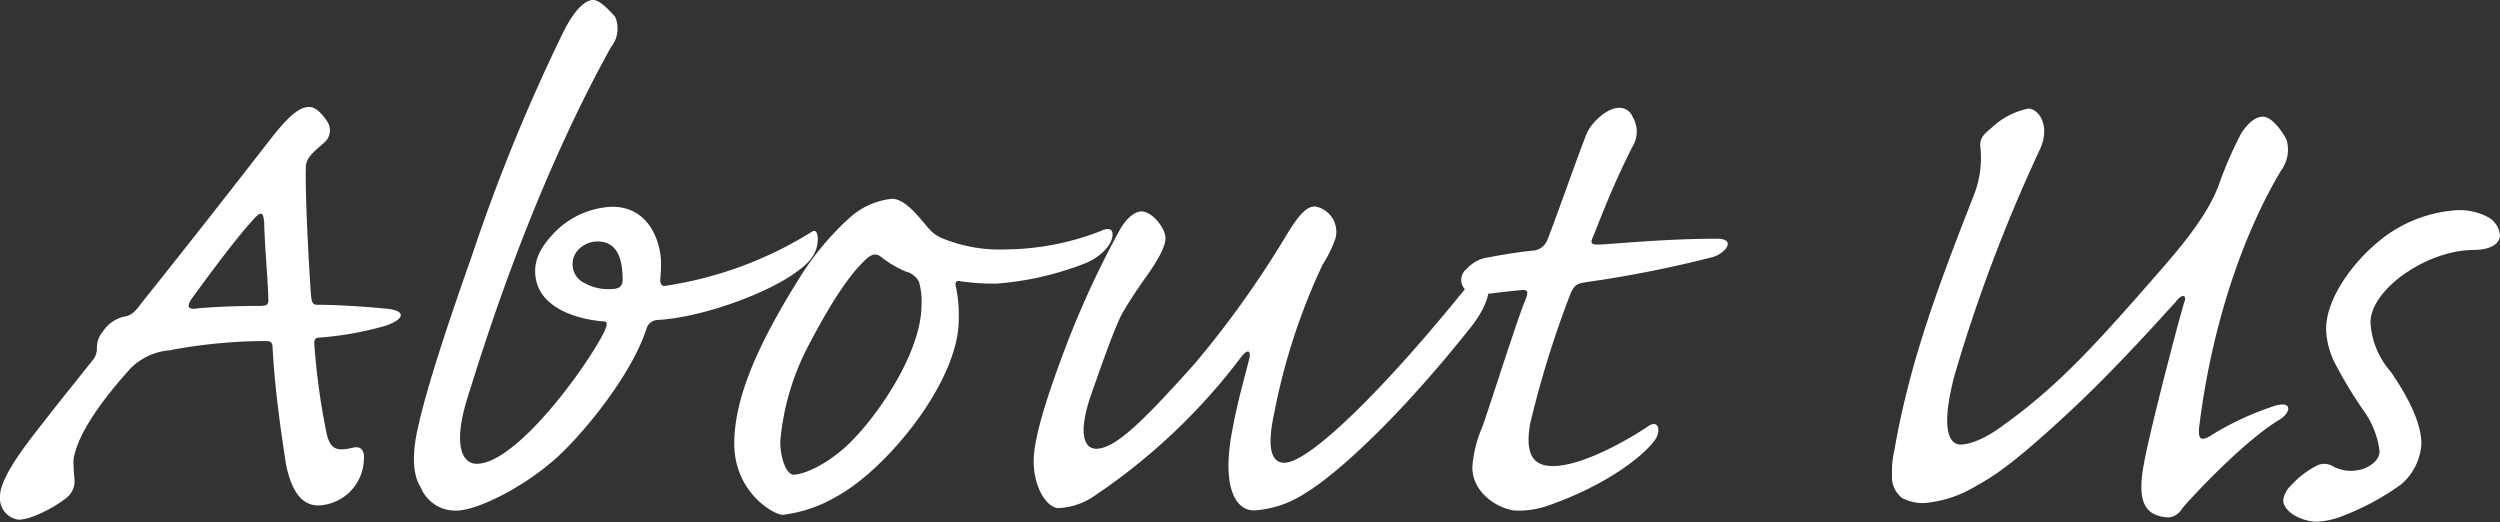
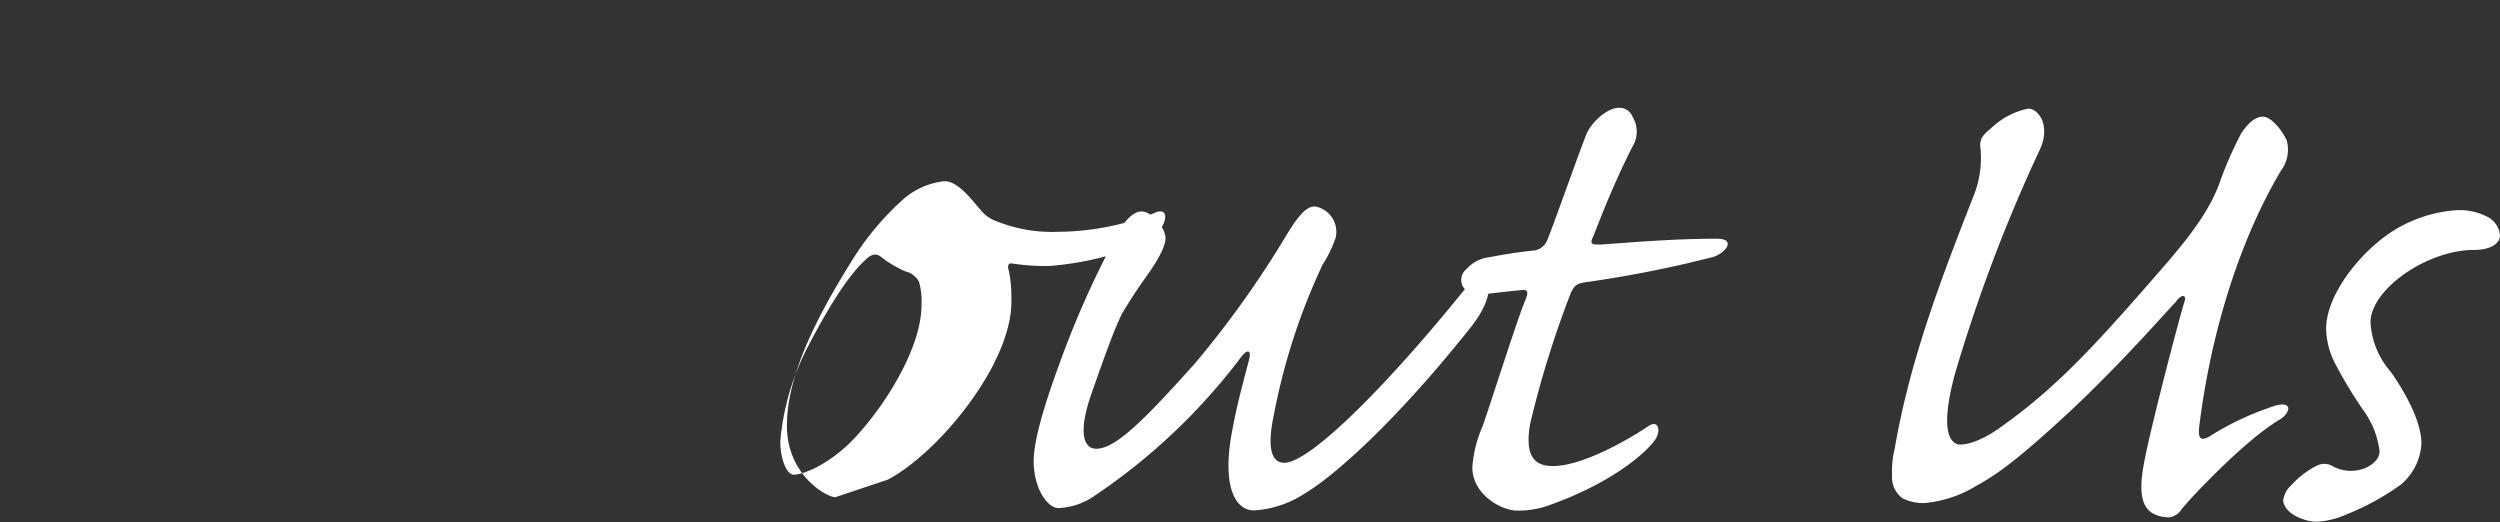
<svg xmlns="http://www.w3.org/2000/svg" width="245.58" height="51.31">
  <rect width="100%" height="100%" fill="#333333" stroke="none" />
  <defs>
    <style>.a{fill:#fff}</style>
  </defs>
-   <path class="a" d="M32.27 12.15a1.59 1.59 0 0 1-.41 1.85c-1.15 1-1.73 1.48-1.81 2.3-.08 1.31.08 6.4.49 12.64.09.66.09 1 .66 1 1.89 0 4.68.17 7 .41 1.8.25 1.39 1.07-.33 1.65a32.21 32.21 0 0 1-6.32 1.15c-.58 0-.74.16-.66.82a66.72 66.72 0 0 0 1.23 8.78c.41 1.48 1.07 1.56 2.55 1.23 1-.25 1.15.58 1.07 1.23a4.64 4.64 0 0 1-4.44 4.44c-1.31 0-2.54-.83-3.2-4-.35-2.31-1.1-7.07-1.33-11.65-.08-.5-.25-.5-1-.5a51.25 51.25 0 0 0-9.11.91 6.12 6.12 0 0 0-3.86 1.8c-.57.66-5.09 5.5-5.58 8.95A17 17 0 0 0 7.31 47a2.11 2.11 0 0 1-.9 2c-1.07.82-3.29 2.05-4.6 2.05A2.12 2.12 0 0 1 0 48.76c0-1 .73-2.71 3.2-5.91s3.94-5 5.91-7.47a1.78 1.78 0 0 0 .41-1.23 2.37 2.37 0 0 1 .57-1.56 3.41 3.41 0 0 1 2.06-1.48c.85-.11 1.24-.65 1.85-1.47 6.41-8 11.5-14.62 13.06-16.59 1.88-2.3 2.7-2.54 3.36-2.54s1.44.9 1.85 1.64zm-5.91 17.16c-.09-2.63-.33-4.6-.41-7.47-.09-1.07-.33-1.15-1.23-.09-1.65 1.81-4.44 5.59-5.92 7.64-.49.74-.32 1.07.66.9 1.64-.16 4.11-.24 6-.24.9 0 .9-.17.9-.74zM64.93 25.78a13 13 0 0 1-.08 1.72c0 .33.16.66.49.58a37.63 37.63 0 0 0 14.45-5.34c.41-.25.66.33.49 1.31s-.82 1.81-2 2.63c-2.71 2.05-9.19 4.51-13.79 4.76a1.18 1.18 0 0 0-1 .9c-1.64 5-7.15 11.41-9.61 13.3-2.54 2.14-6.89 4.52-9.11 4.52a3.67 3.67 0 0 1-3.45-2.3c-.74-1.15-.82-3-.41-5.17.41-2 1.32-5.91 5.42-17.49A179.56 179.56 0 0 1 55.41 3c1.23-2.38 2.22-3 2.87-3s1.56 1 2.14 1.64a2.9 2.9 0 0 1-.41 3C52.13 18.88 47.45 34.23 46 38.83c-1.64 5.09-.49 6.73.82 6.73 3.86 0 10.67-9.28 12.56-13 .33-.82.33-1-.25-1-2-.17-6.56-1.15-6.56-4.93 0-1.23.57-2.46 2.05-3.94a8.34 8.34 0 0 1 5.58-2.38c3.8.05 4.73 3.83 4.73 5.47zm-8.21-1.15a2.06 2.06 0 0 0 .74 3.2 4.78 4.78 0 0 0 2.47.57c.73 0 1.23-.16 1.23-.9 0-1.89-.41-3.78-2.47-3.78a2.62 2.62 0 0 0-1.97.91z" />
-   <path class="a" d="M82.06 48.84a13.44 13.44 0 0 1-5.17 1.73c-.9 0-4.76-2.22-4.76-7 0-4.6 2.46-9.93 6.24-16a27.56 27.56 0 0 1 5.25-6.32 7.3 7.3 0 0 1 4-1.72c1.39 0 2.79 2 3.69 3a3.4 3.4 0 0 0 1.32.9 14.69 14.69 0 0 0 6.15 1.07 26.19 26.19 0 0 0 9.36-1.81c.66-.33 1.15-.25 1.15.33 0 .82-.82 2-2.55 2.79a30 30 0 0 1-8.86 2.05 23.14 23.14 0 0 1-3.61-.24c-.41-.09-.5.24-.33.73a13.76 13.76 0 0 1 .24 3c.03 6.17-7.18 14.87-12.12 17.49zm1.07-5c3-2.79 7.39-9.2 7.39-13.88a6.89 6.89 0 0 0-.25-2.29 2 2 0 0 0-1.31-1 11 11 0 0 1-2.46-1.47c-.33-.24-.74-.33-1.32.17-1.47 1.31-3.2 3.69-5.74 8.53a24.79 24.79 0 0 0-2.79 9.44c0 1.81.65 3.29 1.31 3.29s2.71-.58 5.17-2.79zM114.49 23.4c0 1.23-1.72 3.53-2.3 4.35s-1.48 2.21-2 3.12c-.65 1.31-1.48 3.53-3 7.88-1.31 3.77-.73 5.33.5 5.33 1.89 0 4.68-2.79 9.68-8.37a97 97 0 0 0 9.12-12.81c1.31-2.13 2-2.62 2.7-2.62a2.53 2.53 0 0 1 2 3.12 12.07 12.07 0 0 1-1.27 2.6 61.64 61.64 0 0 0-4.76 14.62c-.82 3.77-.08 4.84 1 4.84 2.54 0 10.26-7.72 18.22-17.65 1-1.15 1.89-1.07 1.89.25s-.66 2.7-2 4.35c-7.47 9.35-13.38 14.44-16 16a10.25 10.25 0 0 1-5.09 1.73c-1.81 0-3.2-2.3-2.13-7.88.49-2.71 1.31-5.58 1.64-6.9.24-.9-.08-1.15-.74-.33a59.53 59.53 0 0 1-14.37 13.63 6.74 6.74 0 0 1-3.58 1.25c-1.15 0-2.46-2-2.46-4.6 0-1.31.41-3.85 2.63-9.85A92.38 92.38 0 0 1 110 22.58c.57-1 1.39-1.81 2.13-1.81 1.05 0 2.36 1.64 2.36 2.63z" />
+   <path class="a" d="M82.06 48.84c-.9 0-4.76-2.22-4.76-7 0-4.6 2.46-9.93 6.24-16a27.56 27.56 0 0 1 5.25-6.32 7.3 7.3 0 0 1 4-1.72c1.39 0 2.79 2 3.69 3a3.4 3.4 0 0 0 1.32.9 14.69 14.69 0 0 0 6.15 1.07 26.19 26.19 0 0 0 9.36-1.81c.66-.33 1.15-.25 1.15.33 0 .82-.82 2-2.55 2.79a30 30 0 0 1-8.86 2.05 23.14 23.14 0 0 1-3.61-.24c-.41-.09-.5.24-.33.73a13.76 13.76 0 0 1 .24 3c.03 6.17-7.18 14.87-12.12 17.49zm1.07-5c3-2.79 7.39-9.2 7.39-13.88a6.89 6.89 0 0 0-.25-2.29 2 2 0 0 0-1.31-1 11 11 0 0 1-2.46-1.47c-.33-.24-.74-.33-1.32.17-1.47 1.31-3.2 3.69-5.74 8.53a24.79 24.79 0 0 0-2.79 9.44c0 1.81.65 3.29 1.31 3.29s2.71-.58 5.17-2.79zM114.49 23.4c0 1.23-1.72 3.53-2.3 4.35s-1.48 2.21-2 3.12c-.65 1.31-1.48 3.53-3 7.88-1.31 3.77-.73 5.33.5 5.33 1.89 0 4.68-2.79 9.68-8.37a97 97 0 0 0 9.12-12.81c1.31-2.13 2-2.62 2.7-2.62a2.53 2.53 0 0 1 2 3.12 12.07 12.07 0 0 1-1.27 2.6 61.64 61.64 0 0 0-4.76 14.62c-.82 3.77-.08 4.84 1 4.84 2.54 0 10.26-7.72 18.22-17.65 1-1.15 1.89-1.07 1.89.25s-.66 2.7-2 4.35c-7.47 9.35-13.38 14.44-16 16a10.25 10.25 0 0 1-5.09 1.73c-1.81 0-3.2-2.3-2.13-7.88.49-2.71 1.31-5.58 1.64-6.9.24-.9-.08-1.15-.74-.33a59.53 59.53 0 0 1-14.37 13.63 6.74 6.74 0 0 1-3.58 1.25c-1.15 0-2.46-2-2.46-4.6 0-1.31.41-3.85 2.63-9.85A92.38 92.38 0 0 1 110 22.58c.57-1 1.39-1.81 2.13-1.81 1.05 0 2.36 1.64 2.36 2.63z" />
  <path class="a" d="M161.91 41.87c1.06-.74 1.31.57.57 1.47-1.06 1.4-4.51 4.27-10.42 6.33a8.83 8.83 0 0 1-3 .49c-1.56 0-4.43-1.56-4.43-4.27a12.23 12.23 0 0 1 1-4c.82-2.3 3.53-10.92 4.27-12.56.25-.74.17-.91-.57-.82-1 .08-2.88.32-3.7.41a2.28 2.28 0 0 1-1.72-.5 1.35 1.35 0 0 1 .16-2 3.46 3.46 0 0 1 2.22-1.15c1.23-.24 2.71-.49 4.27-.65a1.63 1.63 0 0 0 1.44-1.06c.5-1.15 3.12-8.62 3.86-10.43.5-1.14 2-2.54 3.2-2.54a1.38 1.38 0 0 1 1.32.9 2.79 2.79 0 0 1 0 2.88c-2.22 4.35-3.61 8.29-3.94 9s.16.65.82.65c2.46-.16 6.81-.57 11.41-.57 1.89 0 .9 1.39-.41 1.8a114.64 114.64 0 0 1-12.48 2.47c-.9.16-1.07.24-1.48 1.06a99.06 99.06 0 0 0-4 12.89c-.49 2.88.25 4.11 2.22 4.11 2.82.03 7.33-2.52 9.39-3.91zM224.63 13.79a3.46 3.46 0 0 1-.58 3c-3.86 6.48-6.81 15.43-8 25-.17 1.32.08 1.73 1.39.83a28.51 28.51 0 0 1 6.16-2.8c1.64-.41 1.4.74.33 1.4-3.37 2-8.54 7.47-9.61 8.78a1.69 1.69 0 0 1-1.23.82 3.33 3.33 0 0 1-1.48-.32c-1.39-.66-1.47-2.55-1-5 .49-2.79 3.12-13 3.94-15.76.33-.82-.25-.91-.82-.08-.66.65-5.5 6.23-10.75 11.08s-7.07 6-8.87 7a11.69 11.69 0 0 1-5.11 1.68 4.56 4.56 0 0 1-2.14-.49 2.61 2.61 0 0 1-1-2.3 9.13 9.13 0 0 1 .24-2.46c1.48-8.54 4.27-16 7.72-24.8a10.09 10.09 0 0 0 .74-4.68c-.16-1 .16-1.39 1.07-2.13a7.33 7.33 0 0 1 3.61-1.89c1 0 2.22 1.64 1.15 4A155.52 155.52 0 0 0 192 36.86c-1.56 5.91-.24 6.81.58 6.81s2.38-.49 4.35-2c5.25-3.77 9-7.88 15.35-15.18 2.63-3 4.68-5.67 5.67-8.3a36.89 36.89 0 0 1 2.21-5.09c.74-1.14 1.48-1.64 2.14-1.64.93.03 2 1.59 2.33 2.33zM244.27 21.26a2.3 2.3 0 0 1 1.31 1.81c0 1-1.15 1.48-2.54 1.48-4.6 0-10.18 3.85-10.18 7.14a8 8 0 0 0 2 4.84c1.64 2.38 3 5 3 7.06a5.69 5.69 0 0 1-2 4 25.11 25.11 0 0 1-5.5 3 8 8 0 0 1-2.79.66c-1.15 0-3.12-.74-3.29-2.05a2.42 2.42 0 0 1 .82-1.56 8.55 8.55 0 0 1 2.47-1.89 1.62 1.62 0 0 1 1.64.08 3.7 3.7 0 0 0 2.54.33c.91-.17 2-.91 2-1.81a8.5 8.5 0 0 0-1.56-4 43.44 43.44 0 0 1-2.87-4.76 7.84 7.84 0 0 1-.82-3.29c0-2.87 2.46-6.32 5-8.45a13.35 13.35 0 0 1 7.8-3.2 5.91 5.91 0 0 1 2.97.61z" />
</svg>